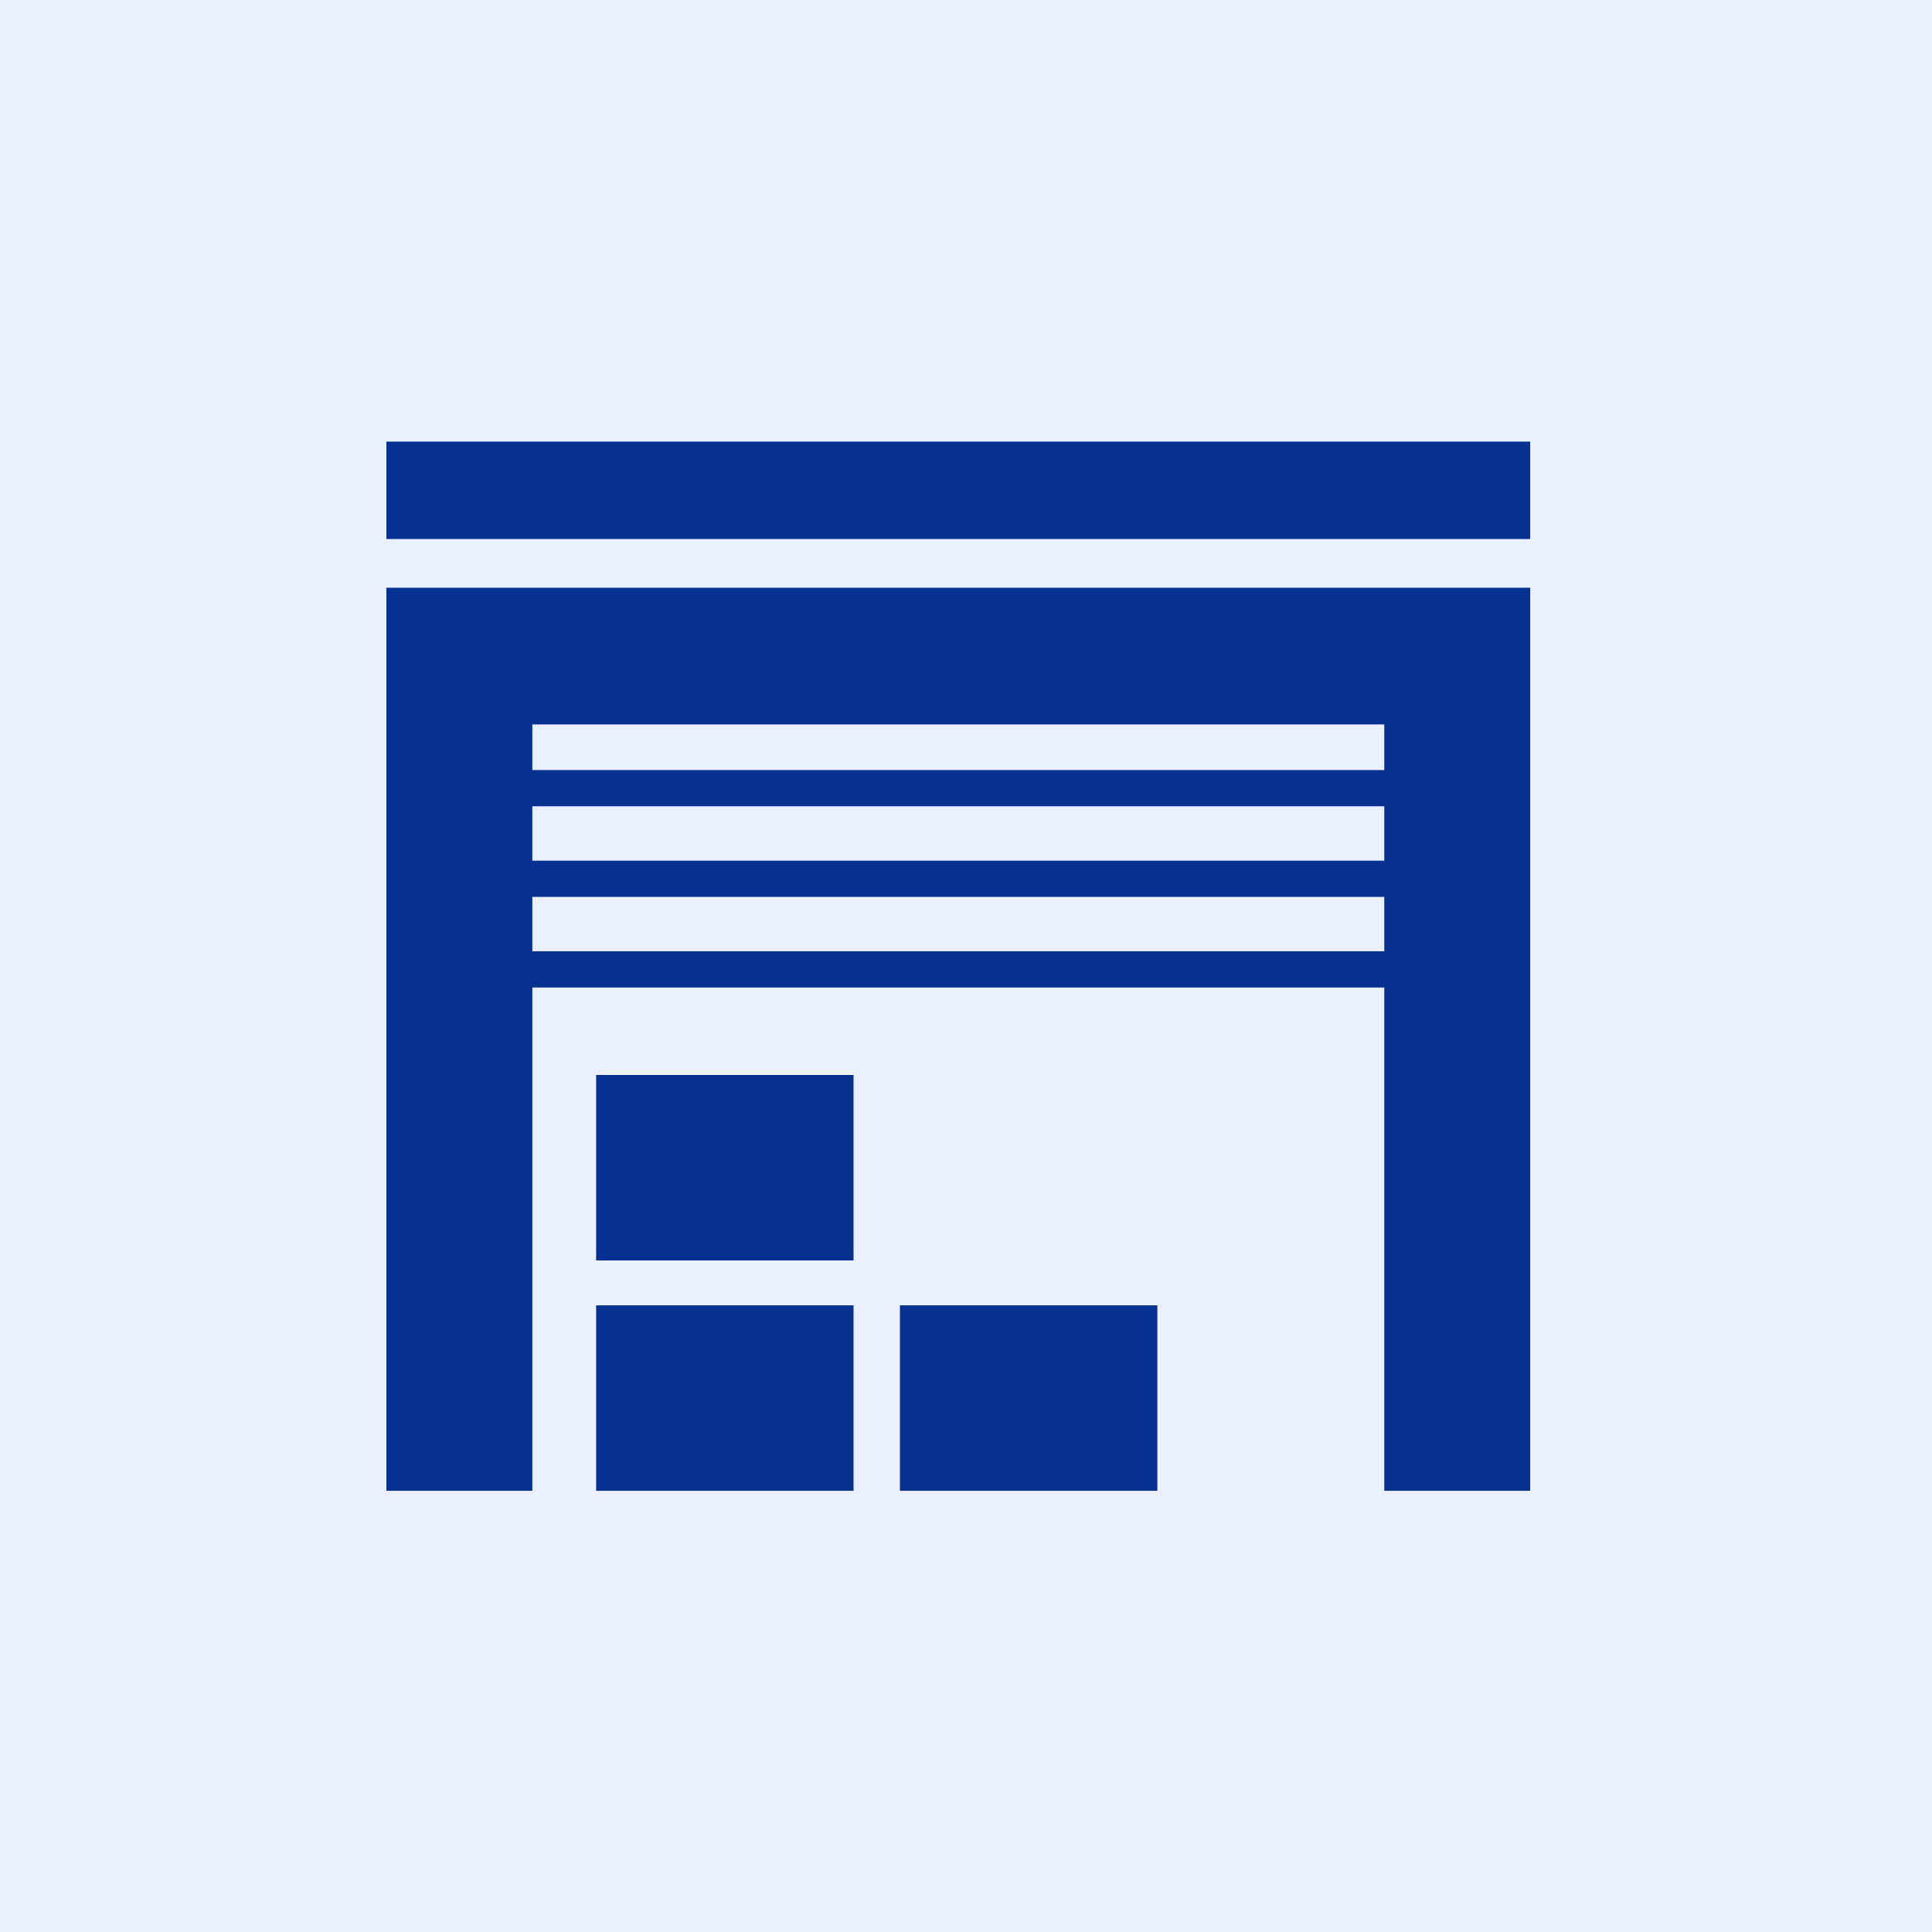
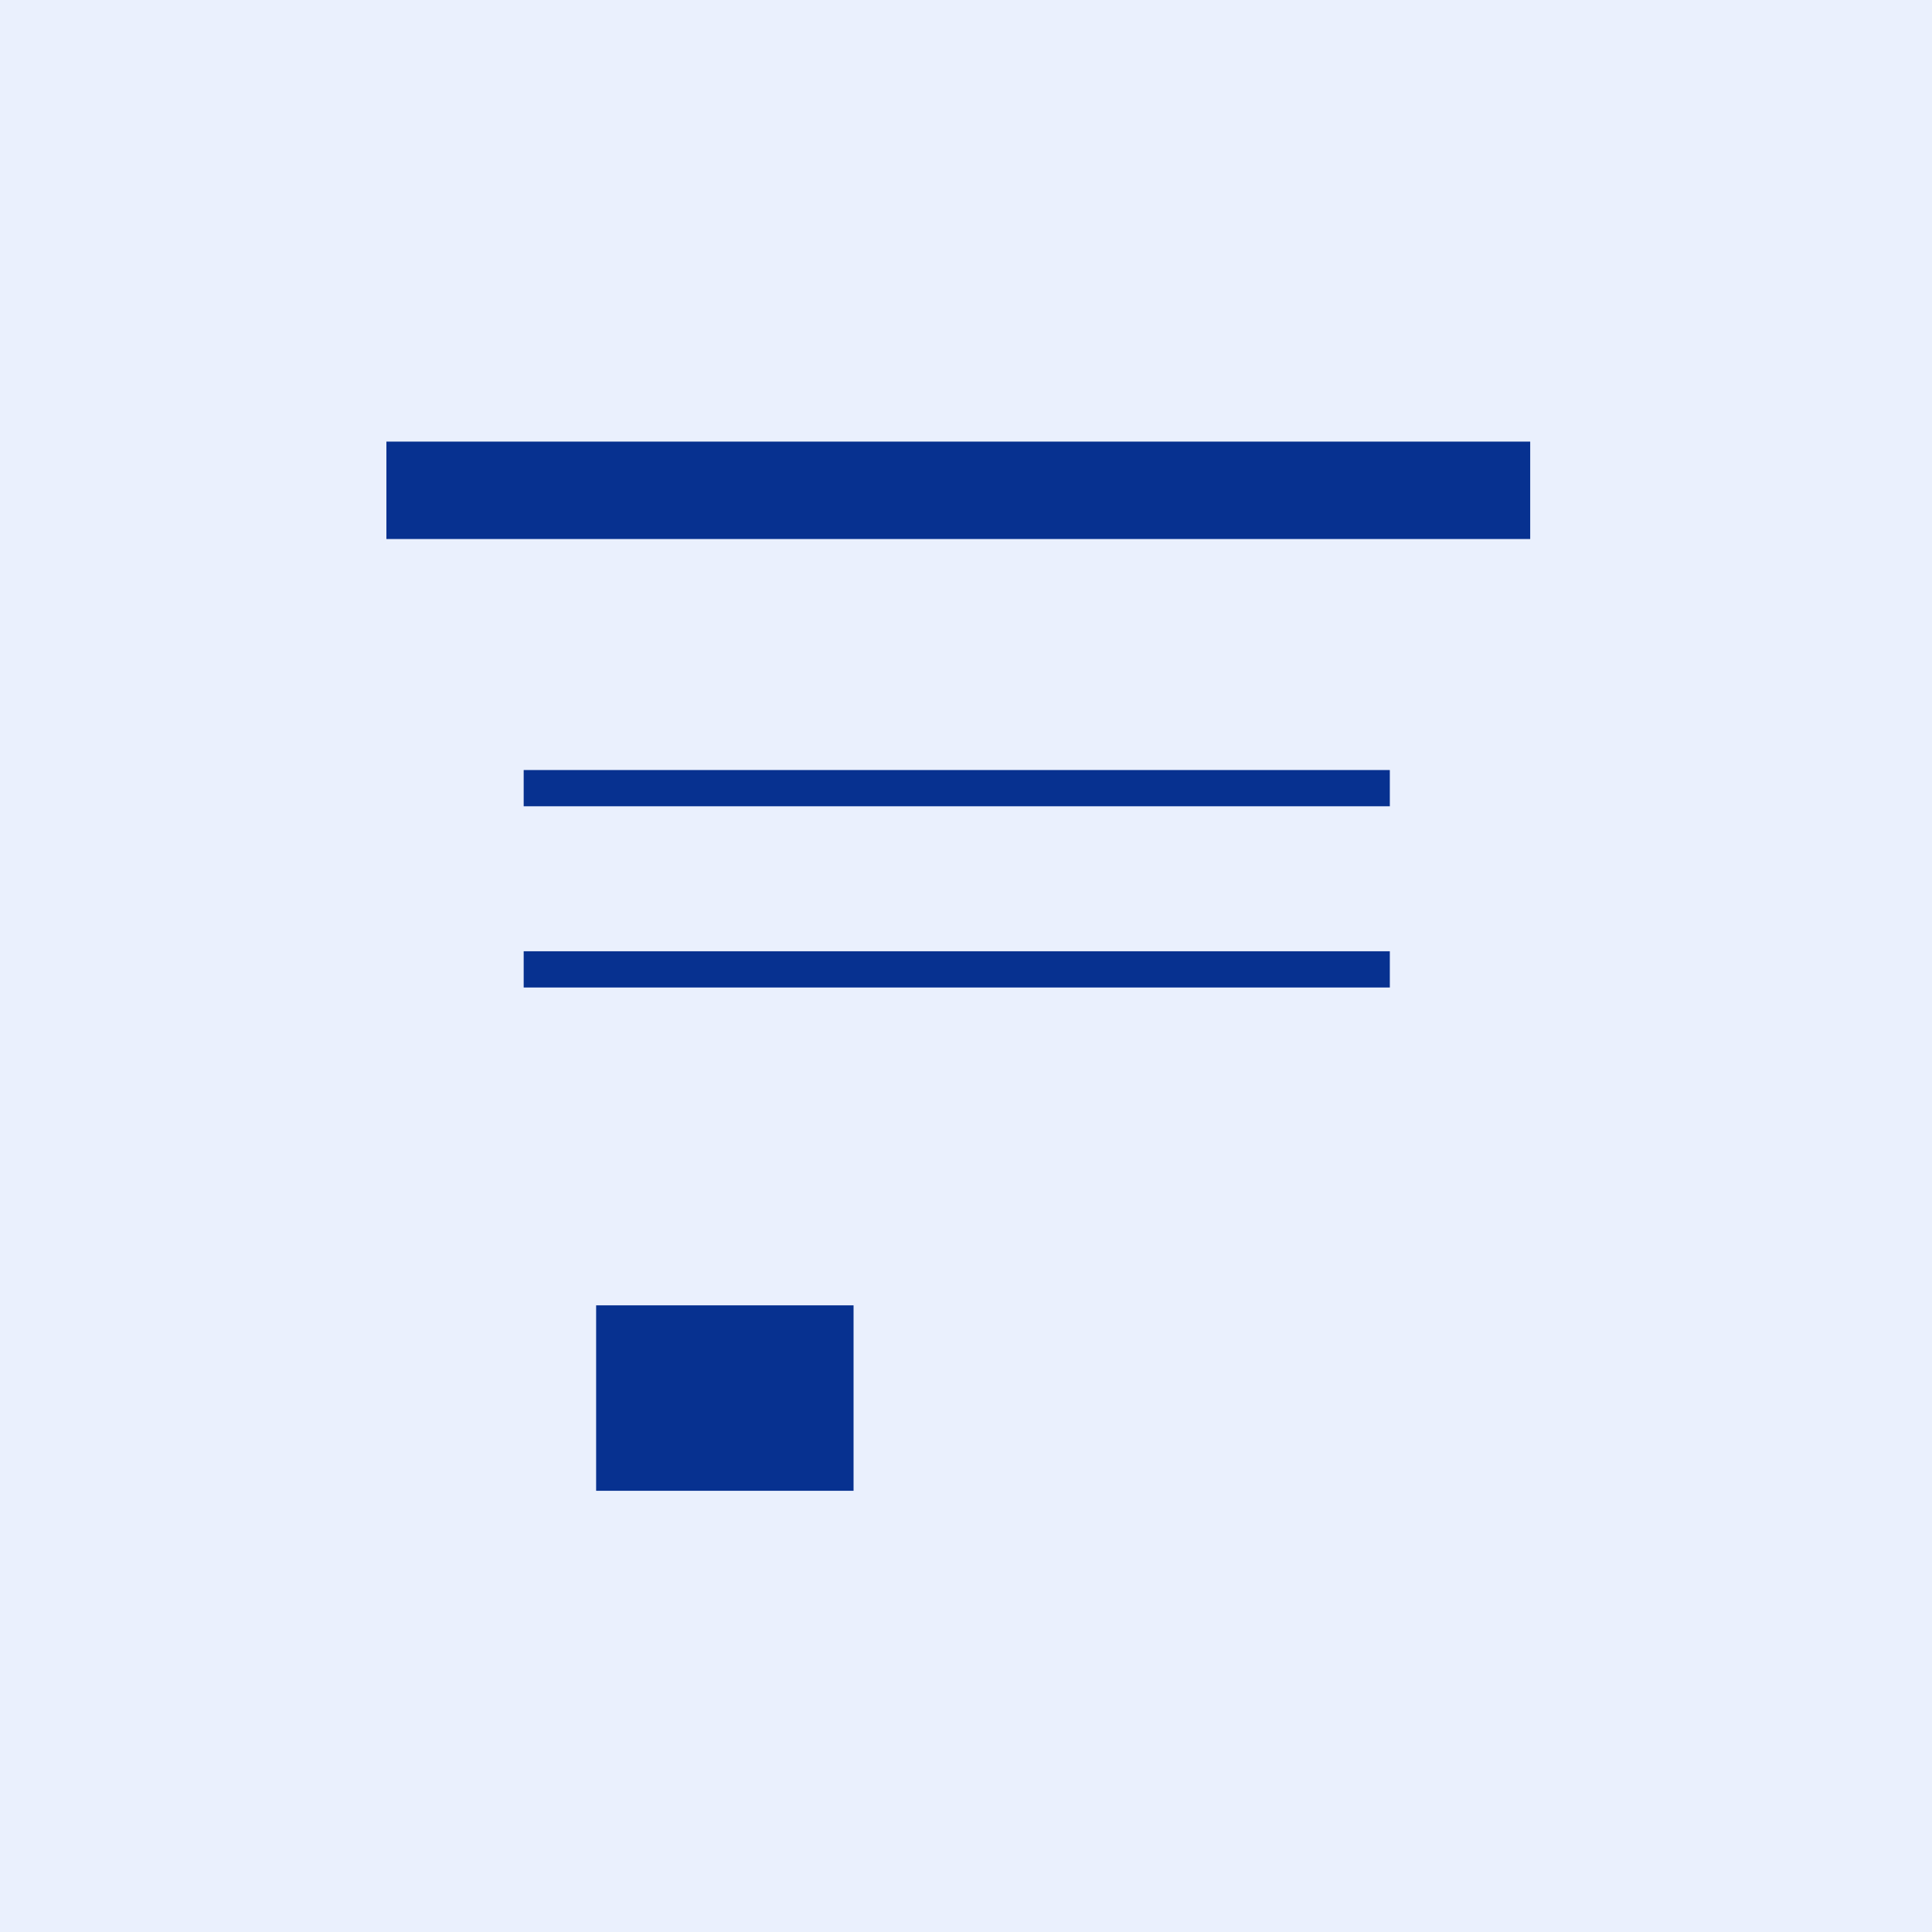
<svg xmlns="http://www.w3.org/2000/svg" width="70" height="70" viewBox="0 0 70 70">
  <g id="グループ_1530392" data-name="グループ 1530392" transform="translate(-15 -10)">
    <path id="パス_932726" data-name="パス 932726" d="M0,0H70V70H0Z" transform="translate(15 10)" fill="#eaf0fd" />
    <g id="ico" transform="translate(25.044 26)">
-       <path id="合体_81" data-name="合体 81" d="M-2982.209-2712.152v-27.766h-30.867v27.766h-5.288v-32.72h41.442v32.72Z" transform="translate(3022.32 2750.166)" fill="#073190" />
      <path id="合体_81_-_アウトライン" data-name="合体 81 - アウトライン" d="M-2976.422-2711.652h-6.288v-27.766h-29.867v27.766h-6.288v-33.72h42.442Zm-5.288-1h4.288v-31.72h-40.442v31.72h4.288v-27.766h31.867Z" transform="translate(3022.32 2750.166)" fill="rgba(0,0,0,0)" />
      <path id="パス_932722" data-name="パス 932722" d="M0,0H41.442V3.53H0Z" transform="translate(3.956)" fill="#073190" />
      <path id="パス_932721" data-name="パス 932721" d="M0,0H31.382V1.313H0Z" transform="translate(8.93 18.466)" fill="#073190" />
-       <path id="パス_932720" data-name="パス 932720" d="M0,0H31.382V1.313H0Z" transform="translate(8.93 15.183)" fill="#073190" />
      <path id="パス_932719" data-name="パス 932719" d="M0,0H31.382V1.313H0Z" transform="translate(8.93 11.9)" fill="#073190" />
      <path id="パス_932718" data-name="パス 932718" d="M0,0H9.327V6.719H0Z" transform="translate(11.555 31.295)" fill="#073190" />
-       <path id="パス_932717" data-name="パス 932717" d="M0,0H9.327V6.719H0Z" transform="translate(11.555 22.949)" fill="#073190" />
-       <path id="パス_932716" data-name="パス 932716" d="M0,0H9.327V6.719H0Z" transform="translate(22.562 31.295)" fill="#073190" />
    </g>
  </g>
</svg>